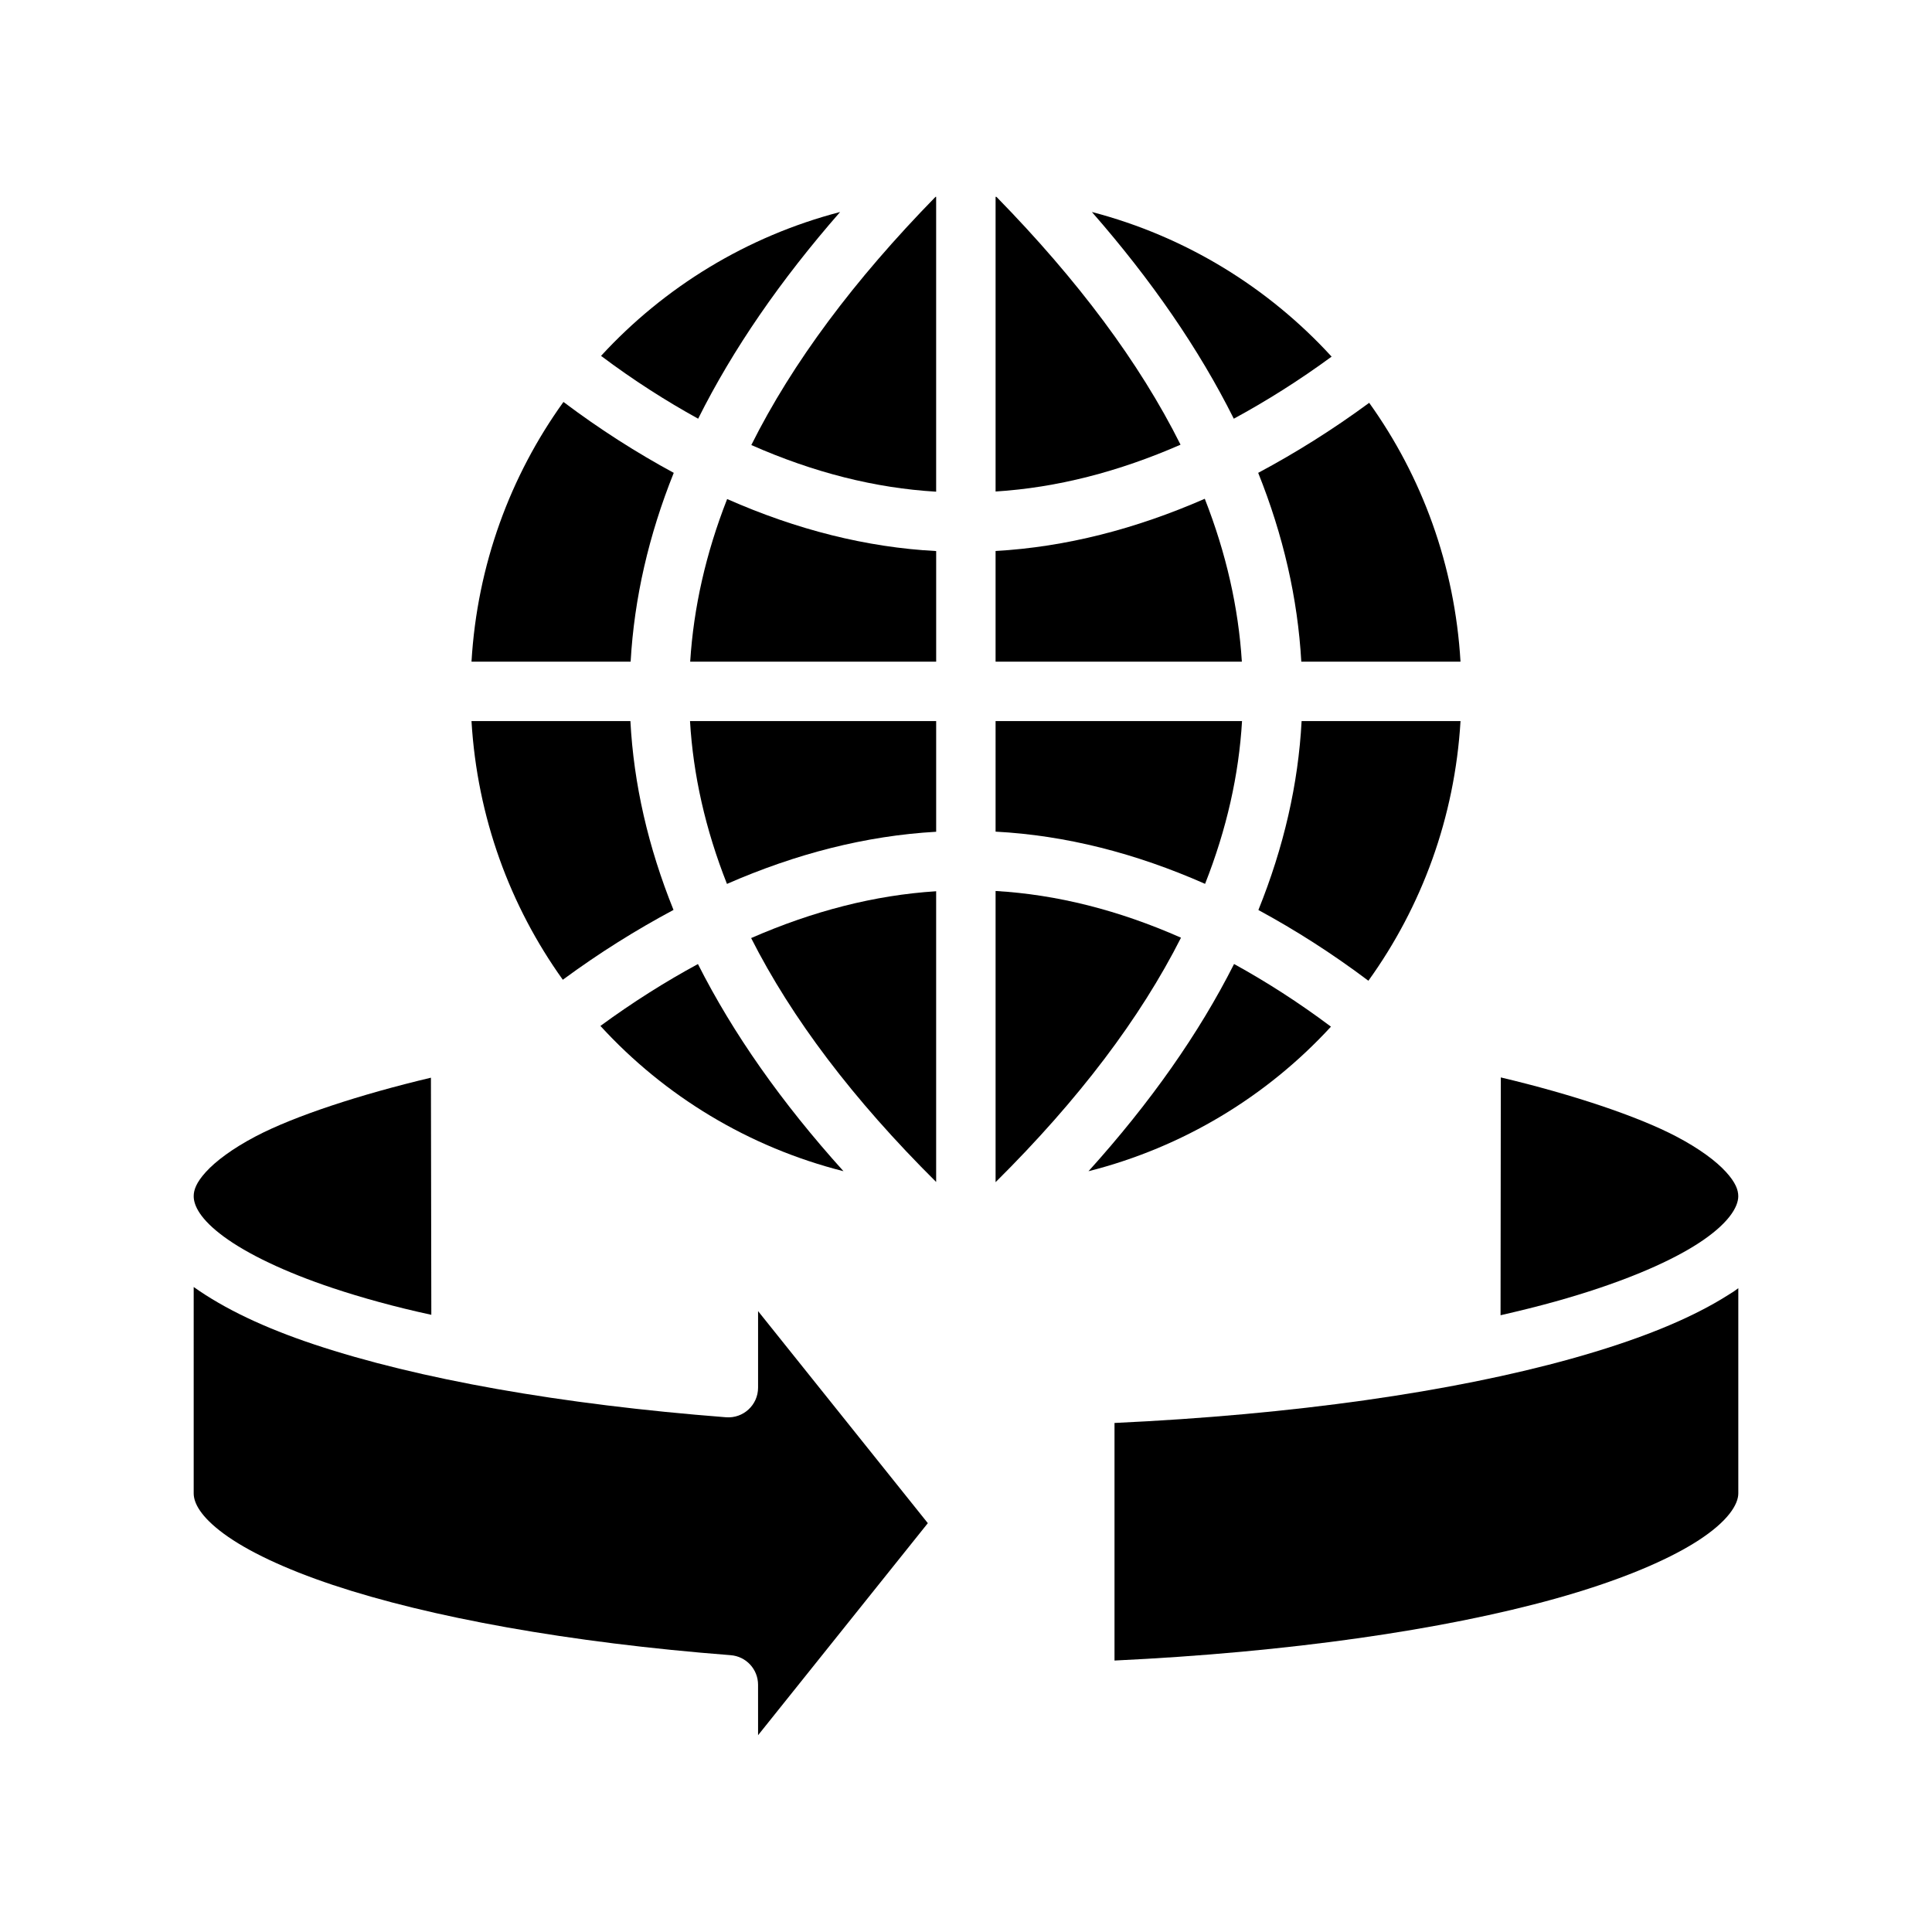
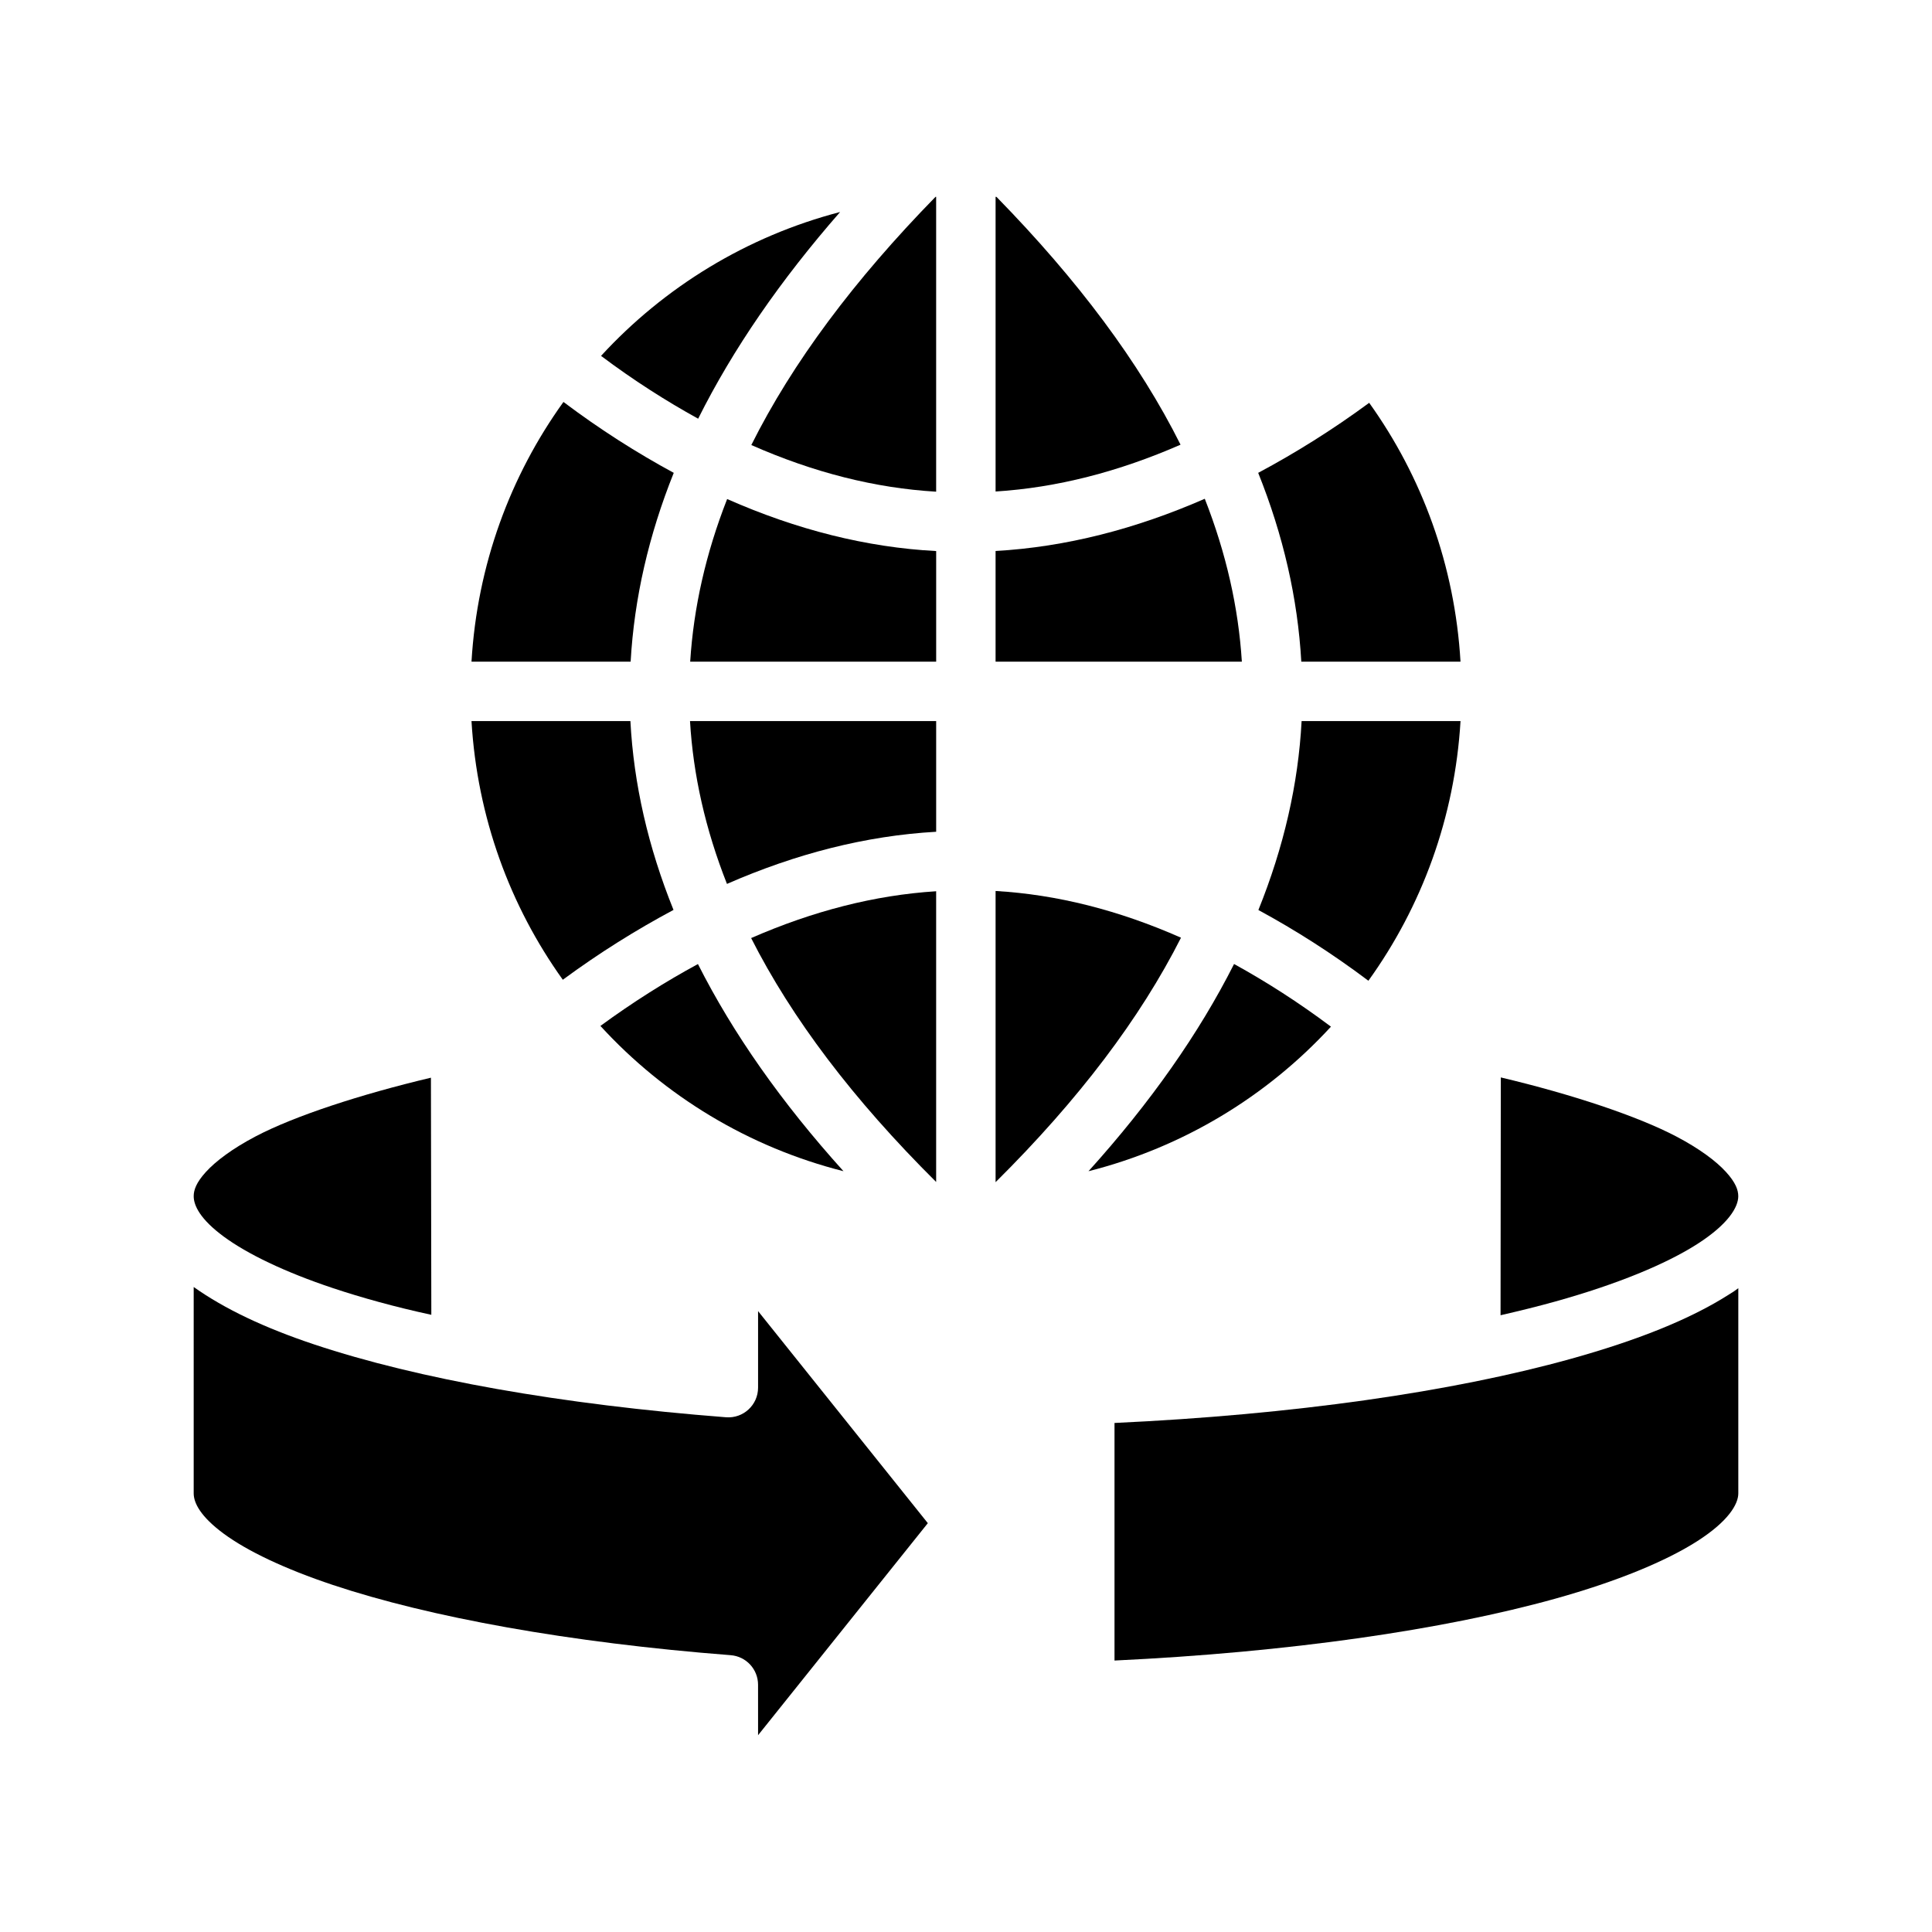
<svg xmlns="http://www.w3.org/2000/svg" fill="#000000" width="800px" height="800px" version="1.1" viewBox="144 144 512 512">
  <g>
    <path d="m258.2 429.6 0.105 62.836c-9.57-2.059-18.562-4.566-26.074-7.07-12.797-4.266-22.746-9.094-28.934-13.656-6.191-4.559-7.965-8.199-7.965-10.699 0-1.637 0.66-3.602 3.242-6.441 2.586-2.84 7.012-6.184 13.191-9.426 10.266-5.387 27.676-11.094 46.434-15.543z" />
    <path d="m195.33 485.07c8.211 5.812 18.734 10.816 31.949 15.223 27.539 9.18 65.375 15.902 109.13 19.297 4.574 0.355 8.484-3.254 8.488-7.84v-20.293l44.988 56.195-44.988 56.195-0.004-13.367c0-4.109-3.156-7.523-7.254-7.84-42.844-3.324-79.816-10.07-105.41-18.605-12.797-4.266-22.746-9.027-28.934-13.59s-7.965-8.184-7.965-10.688z" />
    <path d="m541.73 429.53c18.789 4.453 36.199 10.242 46.48 15.637 6.18 3.242 10.609 6.57 13.191 9.41 2.586 2.84 3.258 4.805 3.258 6.441 0 2.863-2.606 7.375-10.871 12.668-8.262 5.293-21.191 10.648-37.594 15.223-4.562 1.273-9.457 2.484-14.531 3.644z" />
    <path d="m604.67 485.38v54.367c0 2.863-2.609 7.375-10.871 12.668s-21.191 10.664-37.594 15.238c-29.652 8.27-70.586 14.211-116.85 16.406v-62.961c47.453-2.195 89.527-8.234 121.03-17.02 17.332-4.832 31.469-10.402 41.898-17.082 1.375-0.879 1.117-0.668 2.383-1.613z" />
    <path d="m392.09 196.15v78.152c-16.184-0.949-32.492-5.082-48.984-12.363 10.883-21.797 27.246-43.715 48.816-65.773 0.055-0.004 0.113-0.012 0.168-0.016z" />
    <path d="m407.84 196.15c0.082 0.004 0.164 0.027 0.246 0.031 21.535 22.023 37.891 43.898 48.77 65.664-16.395 7.168-32.719 11.383-49.016 12.41z" />
    <path d="m366.64 200.18c-15.793 18.059-28.402 36.32-37.621 54.781-8.523-4.699-17.098-10.168-25.738-16.648 16.777-18.254 38.633-31.688 63.359-38.133z" />
-     <path d="m433.36 200.18c24.816 6.469 46.73 19.98 63.531 38.332-8.672 6.356-17.305 11.773-25.922 16.449-9.219-18.461-21.816-36.727-37.609-54.781z" />
    <path d="m293.32 250.52c9.715 7.316 19.461 13.492 29.23 18.789-6.629 16.535-10.473 33.219-11.426 50.043h-42.172c1.512-25.633 10.273-49.242 24.367-68.832z" />
    <path d="m506.85 250.75c13.996 19.543 22.695 43.07 24.199 68.602h-42.191c-0.949-16.824-4.793-33.508-11.422-50.043 9.867-5.273 19.68-11.391 29.414-18.559z" />
    <path d="m463.28 276.18c5.664 14.438 8.922 28.82 9.824 43.172h-65.266v-29.336c18.645-1.055 37.141-5.836 55.441-13.836z" />
    <path d="m336.7 276.25c18.422 8.129 36.902 12.812 55.395 13.789v29.305h-65.188c0.902-14.324 4.144-28.688 9.793-43.094z" />
    <path d="m268.95 335.09h42.113c0.879 16.703 4.707 33.391 11.422 50.047-9.84 5.258-19.625 11.355-29.336 18.508-13.992-19.531-22.684-43.039-24.199-68.555z" />
    <path d="m326.86 335.09h65.234v29.336c-18.656 1.055-37.145 5.816-55.441 13.82-5.727-14.508-8.957-28.887-9.793-43.156z" />
-     <path d="m407.84 335.09h65.312c-0.84 14.266-4.07 28.637-9.793 43.141-18.465-8.156-36.996-12.859-55.52-13.836z" />
    <path d="m488.94 335.09h42.113c-1.523 25.633-10.312 49.234-24.414 68.816-9.691-7.293-19.406-13.457-29.152-18.742 6.727-16.664 10.574-33.359 11.453-50.078z" />
    <path d="m407.84 380.12c16.23 0.941 32.594 5.074 49.137 12.379-10.762 21.273-27.02 42.84-49.137 64.789z" />
    <path d="m392.09 380.19v77.043c-22.051-21.895-38.277-43.41-49.031-64.637 16.398-7.164 32.73-11.375 49.031-12.406z" />
-     <path d="m471.04 399.47c8.5 4.684 17.055 10.141 25.676 16.605-16.977 18.469-39.164 31.961-64.254 38.312 16.449-18.223 29.301-36.547 38.578-54.918z" />
+     <path d="m471.04 399.47c8.5 4.684 17.055 10.141 25.676 16.605-16.977 18.469-39.164 31.961-64.254 38.312 16.449-18.223 29.301-36.547 38.578-54.918" />
    <path d="m328.96 399.48c9.277 18.367 22.133 36.684 38.574 54.902-25.176-6.371-47.418-19.934-64.418-38.5 8.645-6.332 17.254-11.742 25.844-16.402z" />
  </g>
</svg>